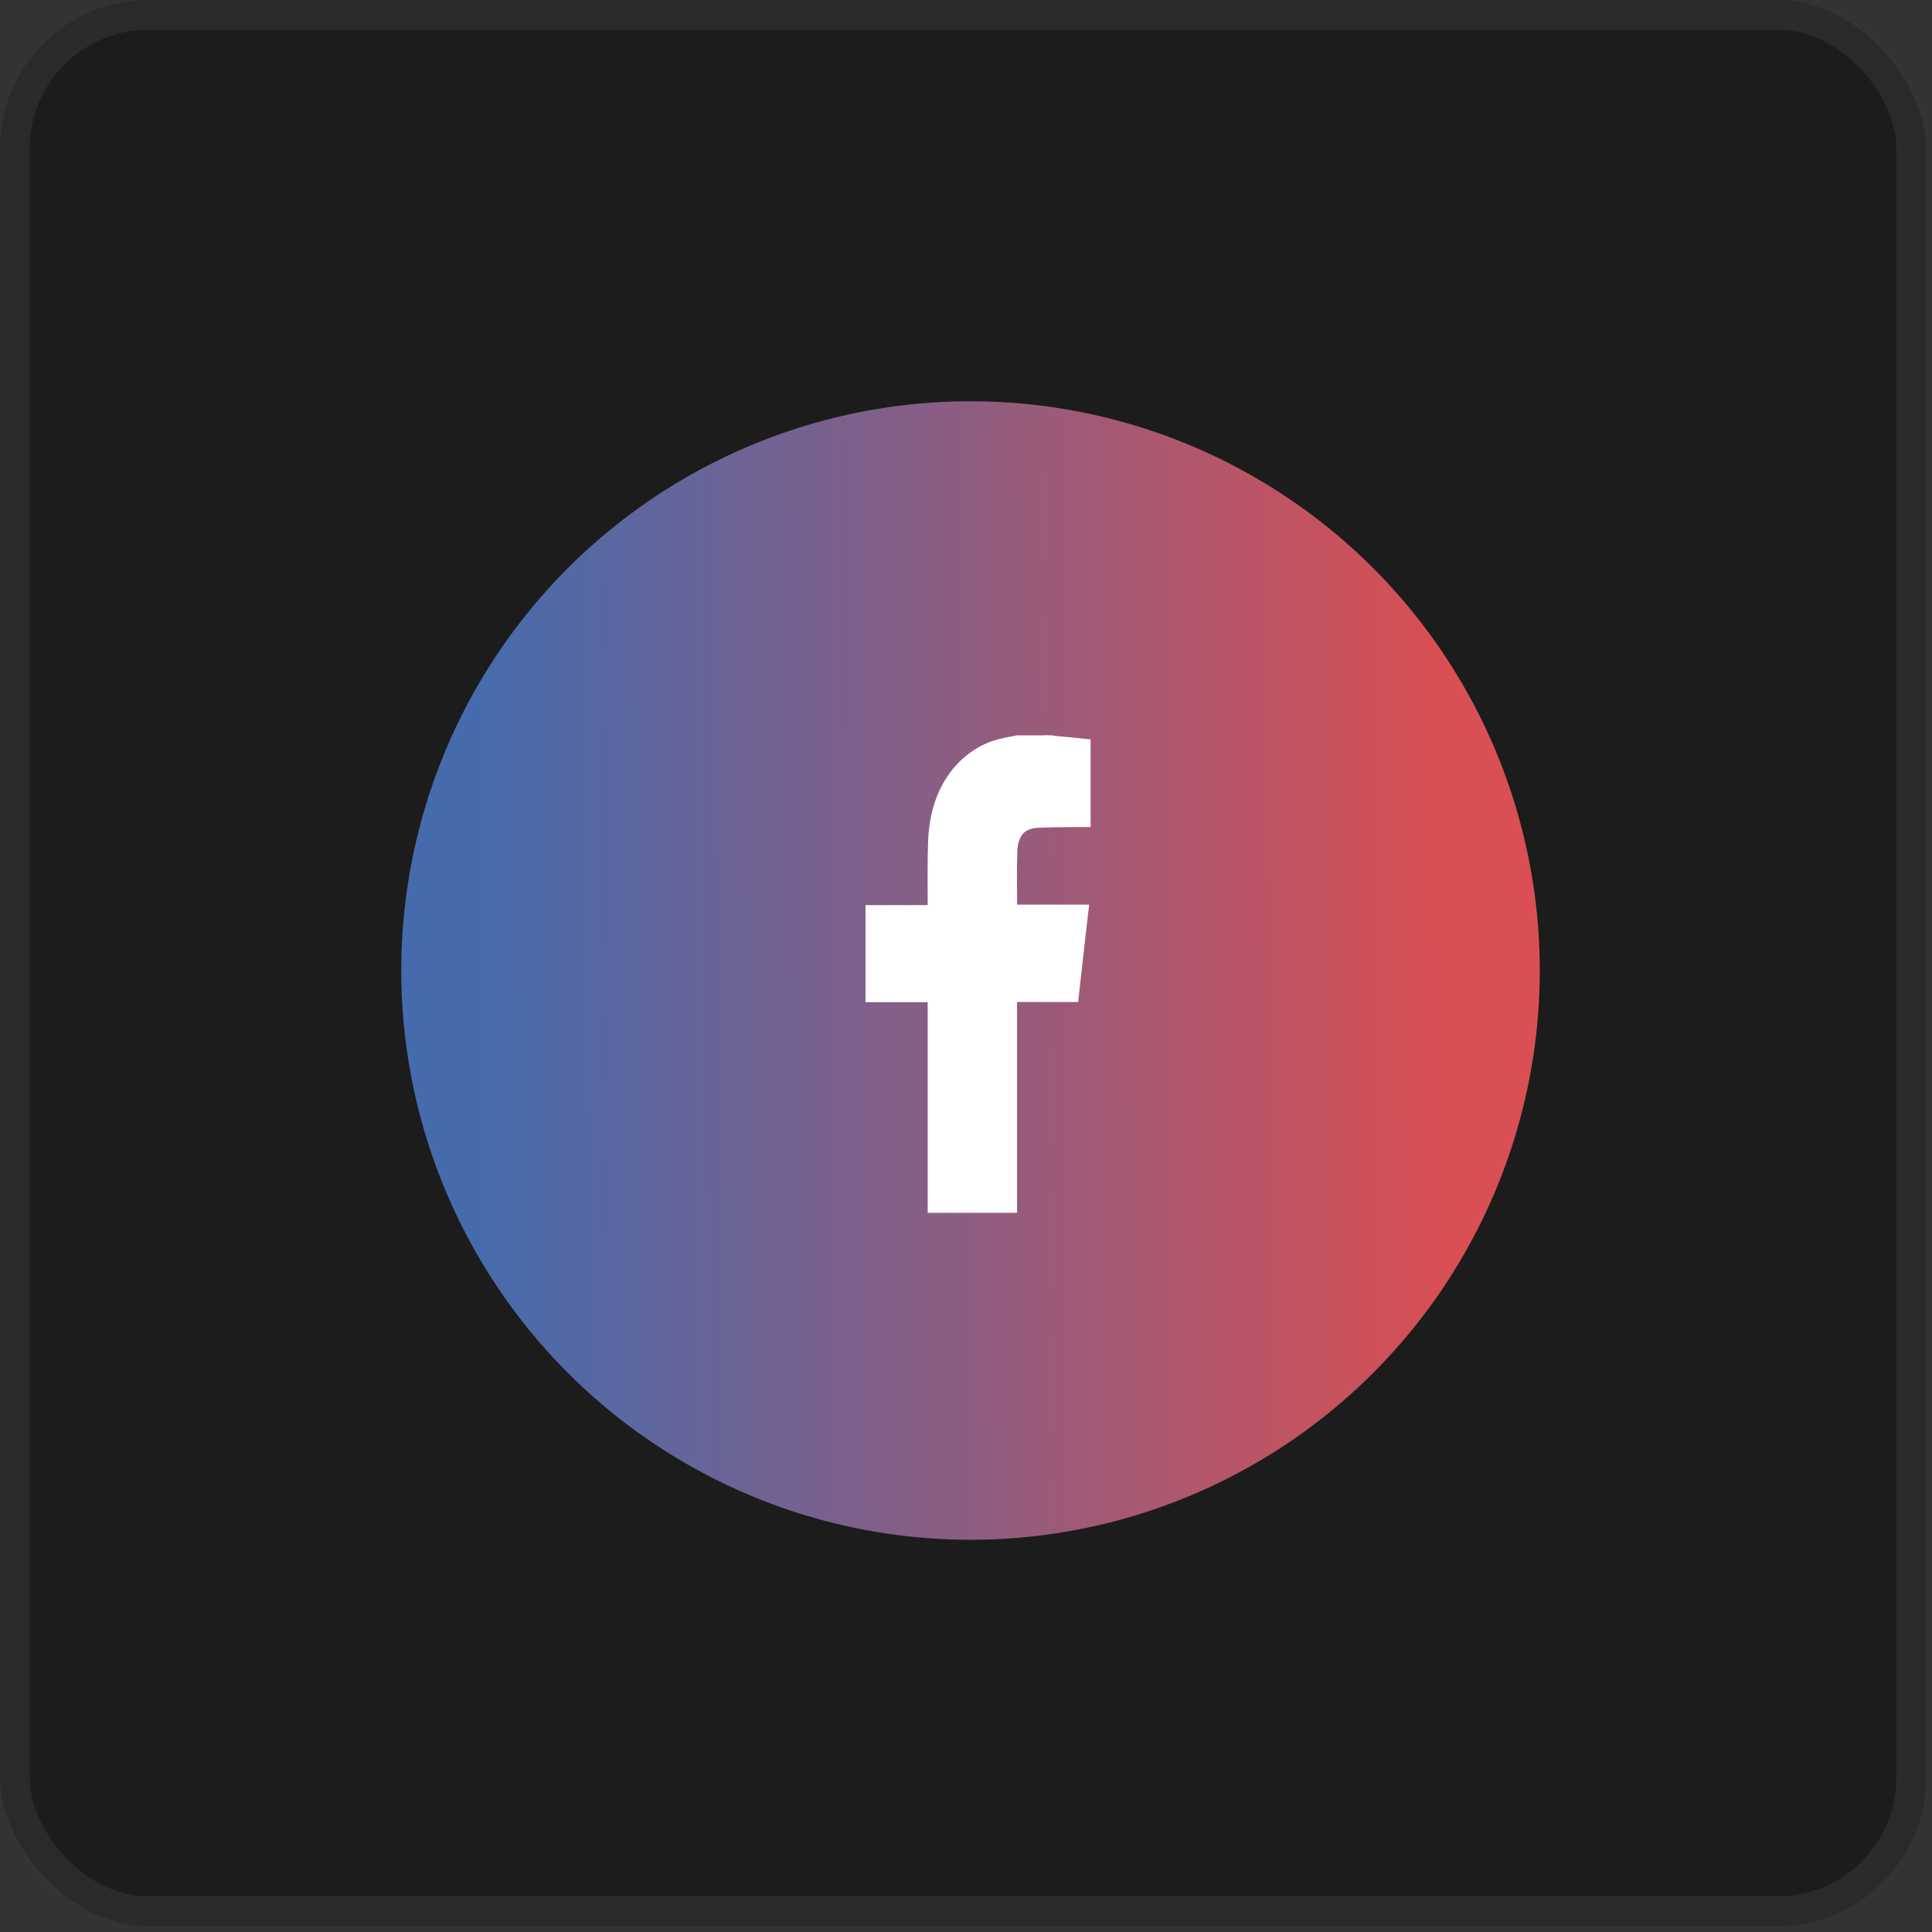
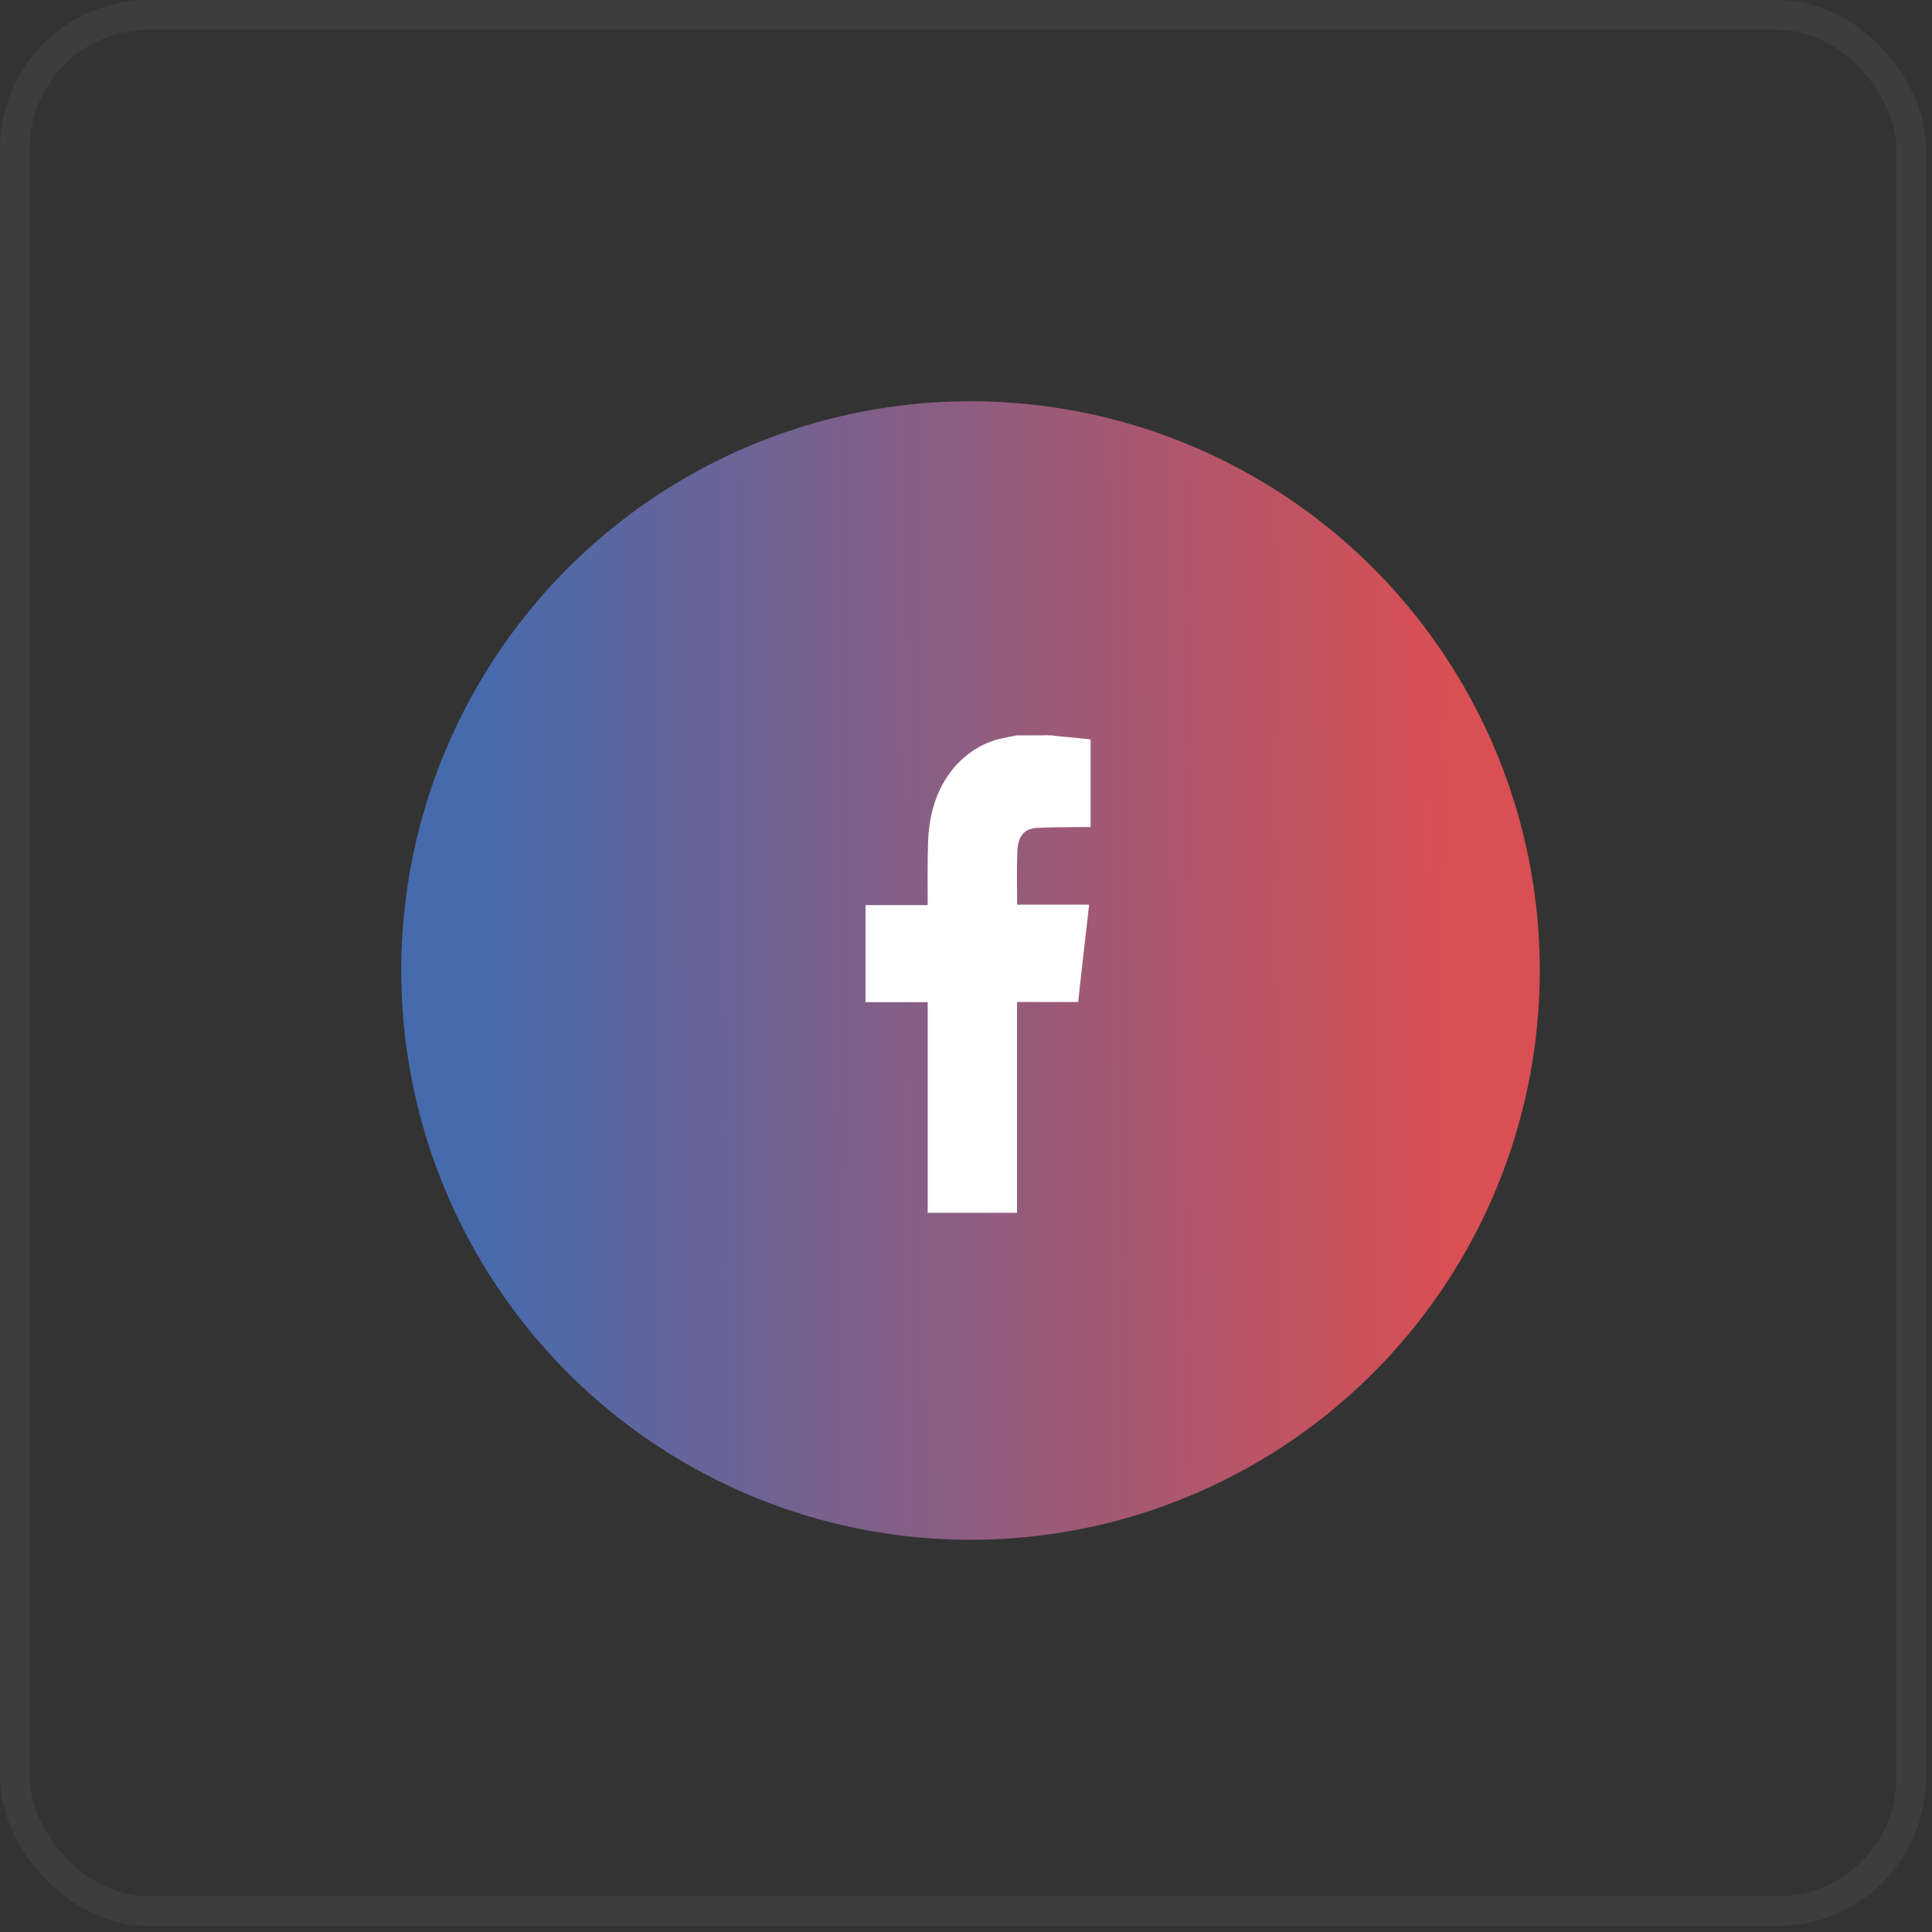
<svg xmlns="http://www.w3.org/2000/svg" width="65" height="65" viewBox="0 0 65 65" fill="none">
  <rect x="0" y="0" width="65" height="65" fill="#333333" stroke="none" />
  <g data-figma-bg-blur-radius="20">
-     <rect width="64.8" height="64.8" rx="5" fill="#141414" fill-opacity="0.72" />
    <rect x="0.5" y="0.5" width="63.8" height="63.8" rx="4.5" stroke="#6E6E6E" stroke-opacity="0.18" />
  </g>
  <circle cx="32.652" cy="32.652" r="19.152" fill="url(#paint0_linear_58_290)" />
  <path d="M36.568 27.701H36.259L35.573 27.708C35.459 27.709 35.345 27.711 35.232 27.714L34.893 27.727C34.634 27.744 34.447 27.828 34.322 27.969C34.195 28.111 34.115 28.327 34.103 28.633C34.078 29.266 34.094 29.899 34.096 30.561H36.503L36.487 30.7C36.377 31.635 36.278 32.547 36.173 33.475L36.161 33.586H34.092V40.68H31.336V33.592H29.244V30.576H31.336V30.506C31.336 29.784 31.324 29.054 31.349 28.328V28.327C31.382 27.435 31.613 26.606 32.174 25.927V25.926C32.594 25.428 33.142 25.089 33.743 24.962V24.963C33.9 24.926 34.062 24.898 34.212 24.868L34.224 24.865H35.288L35.277 24.988L35.288 24.866L35.975 24.928H35.977L36.456 24.977L36.568 24.988V27.701Z" fill="white" stroke="white" stroke-width="0.25" />
  <defs>
    <clipPath id="bgblur_0_58_290_clip_path" transform="translate(20 20)">
      <rect width="64.8" height="64.8" rx="5" />
    </clipPath>
    <linearGradient id="paint0_linear_58_290" x1="16.094" y1="33.837" x2="48.706" y2="33.663" gradientUnits="userSpaceOnUse">
      <stop stop-color="#466BAD" />
      <stop offset="0.5" stop-color="#8D5D81" />
      <stop offset="1" stop-color="#D94F53" />
    </linearGradient>
  </defs>
</svg>